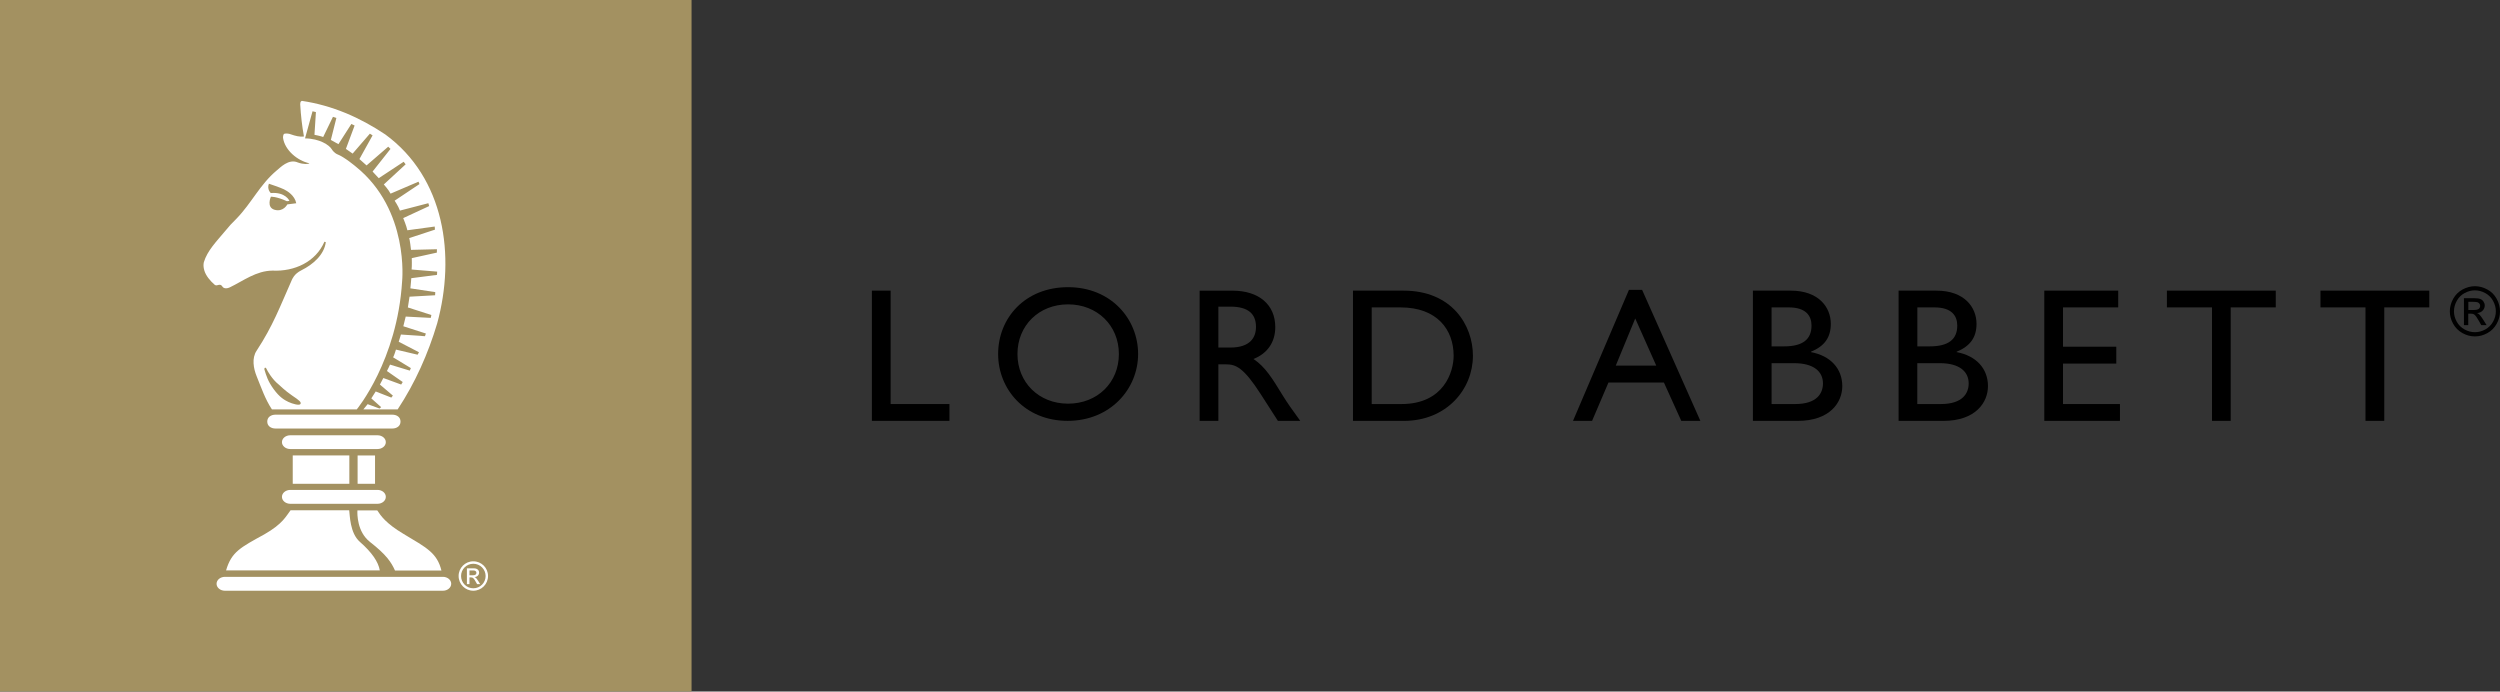
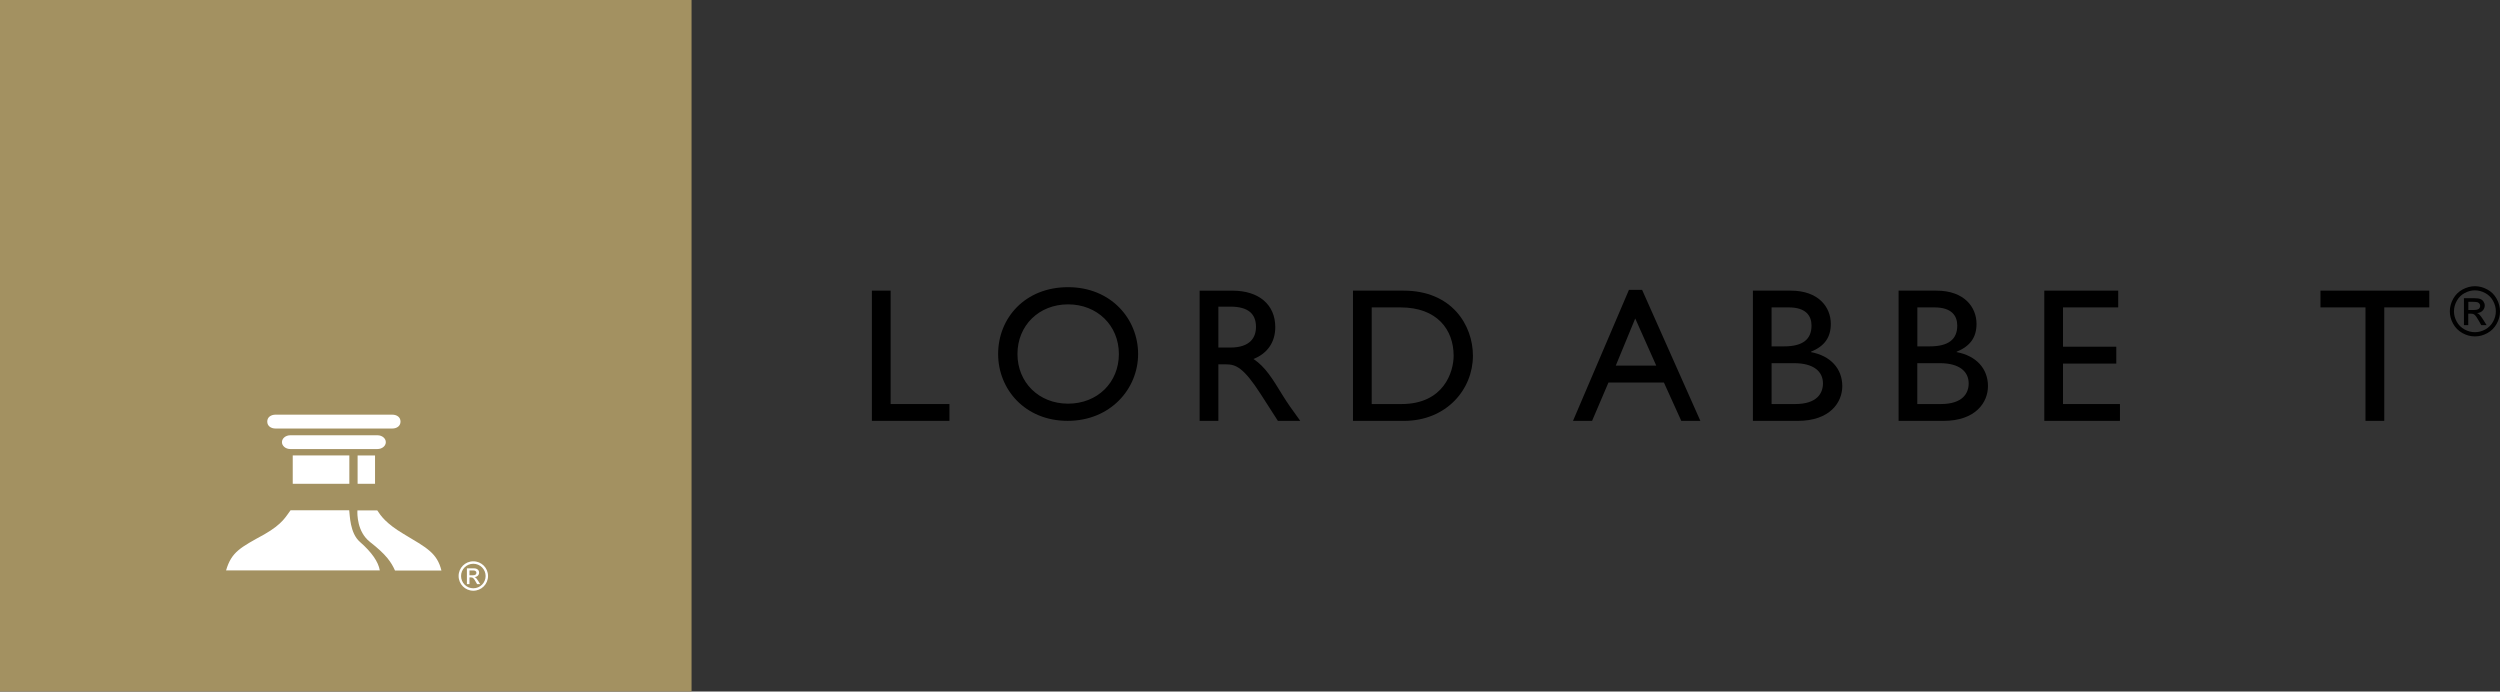
<svg xmlns="http://www.w3.org/2000/svg" id="Layer_1" data-name="Layer 1" viewBox="0 0 723 200">
  <rect x="0" y="0" width="723" height="200" fill="#333333" stroke="none" />
  <defs>
    <style>
      .cls-1 {
        fill: #fff;
      }

      .cls-2 {
        fill: #a39161;
      }
    </style>
  </defs>
  <path class="cls-1" d="m80.3,101.73l3.01-2.31s-1.2-.19-2.66-.97c0,0-1.22-.47-1.43.1-.21.57.28,2,1.08,3.18" />
  <g>
    <rect class="cls-2" width="200" height="200" />
    <path class="cls-1" d="m135.77,166.35v-1.37h1.19c.49,0,.82.27.82.68,0,.48-.38.7-.95.7h-1.06m-.74,2.57h.74v-1.94h.44c.57,0,.79.2,1.36,1.23l.4.71h.9l-.55-.89c-.38-.61-.67-1-1.06-1.14v-.02c.77-.05,1.3-.58,1.3-1.32,0-.49-.38-1.2-1.51-1.2h-2.02v4.57Zm5.41-2.35c0,1.96-1.59,3.55-3.56,3.55s-3.54-1.59-3.54-3.55,1.58-3.54,3.54-3.54,3.56,1.58,3.56,3.54m.7,0c0-2.36-1.9-4.25-4.26-4.25s-4.25,1.89-4.25,4.25,1.9,4.26,4.25,4.26,4.26-1.9,4.26-4.26" />
    <path class="cls-1" d="m109.84,164.96c-.41-2.44-2.28-5.21-5.78-8.27-2.89-2.54-2.87-7.74-3.07-9.13h-16.95c-1.35,1.76-2.27,3.94-7.6,6.98-6.91,3.8-9.49,5.06-11.06,10.42h44.45" />
    <path class="cls-1" d="m106.97,156.71c4.83,3.76,6.2,5.93,7.26,8.28h13.43c-1.27-5.12-4.29-6.58-10.97-10.59-5.1-3.05-6.53-5.19-7.59-6.8h-5.73c-.07,1.05-.1,6.21,3.6,9.1" />
    <rect class="cls-1" x="103.42" y="131.72" width="5.04" height="8.19" />
    <rect class="cls-1" x="84.66" y="131.71" width="16.37" height="8.2" />
    <path class="cls-1" d="m115.83,121.92c0-1.29-1.07-2-2.4-2h-33.74c-1.32,0-2.4.71-2.4,2s1.08,2.01,2.4,2.01h33.74c1.33,0,2.4-.72,2.4-2.01" />
    <path class="cls-1" d="m109.17,125.88h-25.22c-1.33,0-2.41.89-2.41,1.99s1.08,1.99,2.41,1.99h25.22c1.33,0,2.41-.89,2.41-1.99s-1.08-1.99-2.41-1.99" />
-     <path class="cls-1" d="m109.17,141.68h-25.22c-1.33.01-2.41.9-2.41,2.01s1.08,2,2.41,2.01h25.22c1.33,0,2.41-.89,2.41-2.01s-1.08-2.01-2.41-2.01" />
-     <path class="cls-1" d="m130.49,168.82c0-1.1-1.07-2-2.4-2h0s-63.06,0-63.06,0h0c-1.33.01-2.4.91-2.4,2.01s1.07,2,2.4,2.01h63.06c1.33,0,2.4-.9,2.4-2.01" />
-     <path class="cls-1" d="m111.41,38.87c-7.34-4.9-15.27-8.38-24.11-9.7-.45.21-.41.35-.48.99.18,3.18.53,6.29,1.08,9.31-1.26.18-2.57-.2-3.76-.61-.48-.2-1.13-.28-1.56-.23-.73-.03-.71.71-.73,1.22.5,3.61,4.24,6.66,7.62,7.37-.24.28-1.71.35-3.3-.22-2.7-1.22-5.21,1.57-6.14,2.29-4.85,4.06-7.27,9.44-11.62,13.93-.61.63-1.11,1.1-1.75,1.79-.63.7-1.22,1.4-1.76,2.06-2.31,2.78-4.95,5.44-5.95,8.76-.16.68-.13,1.45.13,2.37.45,1.53,1.68,3.01,3.02,4.17.76.58,1.51-.72,2.3.61,0,0,.57.81,2.05.13,3.99-1.92,7.6-4.8,12.37-4.85,6.29.3,12.47-2.48,15.01-8.36l.39.13c-.46,3.64-3.7,6.47-7.03,8.12-2.2,1.09-2.65,2.6-2.76,2.73-3.44,7.75-5.47,13.31-10.21,20.53-1.46,2.17-.91,5.15,0,7.4,1.32,3.24,2.44,6.6,4.42,9.59h36.36c5.09-7.72,8.83-16.13,11.43-24.87,5.38-19.66,2.15-42.11-15.02-54.66m-28.31,20.23s-1.13,2.26-3.65,1.58c-2.52-.69-1.11-3.79-1.11-3.79,0,0,1.53-.12,4.64,1.3l.73-.1s-1.13-2.63-5.39-2.26c0,0-1.18-1.03-.56-2.7,0,0,3.39,1.13,4.36,1.62.97.5,3.09,1.72,3.56,4.03l-2.57.33Zm3.79,57.74c-.33.52-2.3-.05-3.46-.59-1.15-.54-2.59-1.37-4.28-3.7-1.7-2.33-2.12-3.86-2.68-5.67,0,0-.05-.45.14-.52.19-.07.33,0,.49.38.16.38,1.58,2.97,3.51,4.47,0,0,1.96,1.91,3.93,3.22,1.98,1.32,2.68,1.89,2.35,2.4m39.52-37.34l-7.47.96s-.17,2.33-.26,2.94l7.2,1.09-.05.91-7.39.41-.49,3.11,6.8,2.19-.17.83-7.25-.38-.69,2.8,6.52,2.1-.26.78-6.95-.49-.64,2.09,5.86,3.04-.4.71-6.26-1.48s-.49,1.65-.82,2.24l5.13,3.11-.31.73-5.72-1.74s-.73,1.63-.89,1.86l4.57,3.18-.45.73-5.16-1.89-.99,1.89,3.75,3.2-.45.57-4.52-1.77-1.27,2,2.85,2.54-.47.4-3.44-1.27-1.23,1.51h-1.91s11.71-14.15,13.11-37.04c0,0,2.17-20.62-13.37-33.15,0,0-3.29-2.8-5.43-3.61,0,0-.91-.37-1.59-1.49-.68-1.12-3.44-3.03-7.69-3.08l2.17-7.84.98.23-.42,6.57s2.07.42,2.52.64l2.83-5.84.99.33-1.6,6.36,2.19,1.22,3.74-5.84.94.45-2.52,6.76,1.95,1.36,4.99-5.77.78.5-3.81,6.85,2.07,1.84,6.26-5.42.66.64-5.18,6.55,1.78,1.92,7.21-4.75.57.74-6.31,5.82s1.41,1.57,1.95,2.66l8.08-3.46.28.69-7.18,4.8s1.06,1.57,1.53,2.87l8.22-2.14.24.83-7.51,3.48s.96,2.3,1.2,3.52l7.91-1.08.07.9-7.44,2.44s.21.68.52,3.41l7.49-.19-.02.98-7.25,1.6s.07,2.28-.05,3.29l7.39.61-.05.97Z" />
  </g>
  <g>
    <g>
      <polygon points="252.15 84.05 252.15 121.71 274.58 121.71 274.58 116.85 257.57 116.85 257.57 84.05 252.15 84.05" />
      <path d="m288.66,102.38c0,10.22,7.79,19.33,20.1,19.33s20.38-9.18,20.38-19.33-7.84-19.33-20.26-19.33-20.22,8.9-20.22,19.33m5.59,0c0-8.28,6.24-14.36,14.64-14.36s14.69,6.08,14.69,14.36-6.24,14.36-14.69,14.36-14.64-6.14-14.64-14.36" />
      <path d="m346.93,84.05v37.67h5.42v-16.35h2.26c2.76,0,5.02.88,9.99,8.61l4.97,7.74h6.47c-2.59-3.6-3.54-4.87-5.14-7.46-2.87-4.69-4.97-8.18-8.4-10.44,4.03-1.59,6.31-4.86,6.31-9.21,0-6.52-4.75-10.55-12.37-10.55h-9.51Zm5.42,4.63h3.48c5.25,0,7.34,2.17,7.4,5.7.06,3.14-1.61,6.13-7.4,6.13h-3.48v-11.83Z" />
      <path d="m391.28,121.72h14.69c12.43,0,20-9.18,20-18.84,0-8.89-6.13-18.83-20.05-18.83h-14.64v37.67Zm5.42-32.82h8.33c10.55,0,15.36,6.41,15.36,13.98,0,4.64-2.82,13.97-15.08,13.97h-8.61v-27.95Z" />
      <path d="m472.91,92.1l6.08,13.64h-11.71l5.63-13.64Zm-1.82-8.27l-16.18,37.89h5.52l4.74-11.1h16.03l5.03,11.1h5.52l-16.85-37.89h-3.81Z" />
      <path d="m512.34,105.03h6.52c5.69,0,8.34,2.44,8.34,5.85,0,2.83-1.7,5.97-8.06,5.97h-6.8v-11.82Zm-5.4,16.69h12.92c9.45,0,12.93-5.42,12.93-10.05,0-5.09-3.44-8.79-9.06-9.84v-.11c3.93-1.61,5.74-4.15,5.74-8.06,0-4.77-3.47-9.61-11.6-9.61h-10.93v37.67Zm5.4-32.82h4.98c4.96,0,6.57,2.43,6.57,5.25,0,4.04-2.58,6.02-7.95,6.02h-3.6v-11.28Z" />
      <path d="m554.49,105.03h6.51c5.69,0,8.34,2.44,8.34,5.85,0,2.83-1.72,5.97-8.07,5.97h-6.79v-11.82Zm-5.42,16.69h12.93c9.44,0,12.92-5.42,12.92-10.05,0-5.09-3.42-8.79-9.06-9.84v-.11c3.92-1.61,5.75-4.15,5.75-8.06,0-4.77-3.48-9.61-11.6-9.61h-10.94v37.67Zm5.42-32.82h4.97c4.97,0,6.58,2.43,6.58,5.25,0,4.04-2.6,6.02-7.95,6.02h-3.59v-11.28Z" />
      <polygon points="591.21 84.05 591.21 121.71 613.09 121.71 613.09 116.85 596.62 116.85 596.62 105.15 612.03 105.15 612.03 100.27 596.62 100.27 596.62 88.9 612.59 88.9 612.59 84.05 591.21 84.05" />
-       <polygon points="626.67 84.05 626.67 88.9 639.71 88.9 639.71 121.71 645.12 121.71 645.12 88.9 658.15 88.9 658.15 84.05 626.67 84.05" />
      <polygon points="671.08 84.05 671.08 88.9 684.1 88.9 684.1 121.71 689.53 121.71 689.53 88.9 702.55 88.9 702.55 84.05 671.08 84.05" />
    </g>
    <path d="m715.75,82.77c1.22,0,2.41.31,3.57.94,1.16.62,2.06,1.52,2.71,2.69.65,1.16.97,2.37.97,3.64s-.32,2.45-.96,3.6c-.64,1.15-1.53,2.05-2.68,2.69-1.15.64-2.35.96-3.61.96s-2.46-.32-3.61-.96c-1.15-.64-2.05-1.54-2.69-2.69-.64-1.16-.96-2.36-.96-3.6s.33-2.48.98-3.64c.65-1.17,1.56-2.06,2.72-2.69,1.16-.62,2.35-.94,3.57-.94Zm0,1.2c-1.02,0-2.01.26-2.98.78-.97.52-1.72,1.27-2.26,2.24-.54.97-.82,1.98-.82,3.04s.27,2.05.8,3c.53.96,1.28,1.71,2.25,2.24.96.53,1.97.8,3.01.8s2.05-.27,3.01-.8c.96-.54,1.71-1.28,2.24-2.24.53-.96.8-1.96.8-3s-.27-2.06-.81-3.04c-.54-.97-1.3-1.72-2.26-2.24-.97-.52-1.96-.78-2.97-.78Zm-3.18,10.07v-7.81h2.68c.92,0,1.58.07,1.99.22.41.14.74.4.98.75.24.36.37.74.37,1.14,0,.57-.2,1.07-.61,1.49-.41.42-.95.66-1.62.71.28.12.5.25.66.41.31.31.7.82,1.15,1.55l.95,1.53h-1.54l-.69-1.23c-.54-.97-.98-1.58-1.32-1.82-.23-.18-.57-.27-1.01-.27h-.74v3.32h-1.26Zm1.26-4.39h1.53c.73,0,1.23-.11,1.5-.33.27-.22.4-.51.4-.86,0-.23-.06-.44-.19-.62-.13-.19-.31-.32-.53-.41-.23-.09-.65-.14-1.26-.14h-1.43v2.36Z" />
  </g>
</svg>